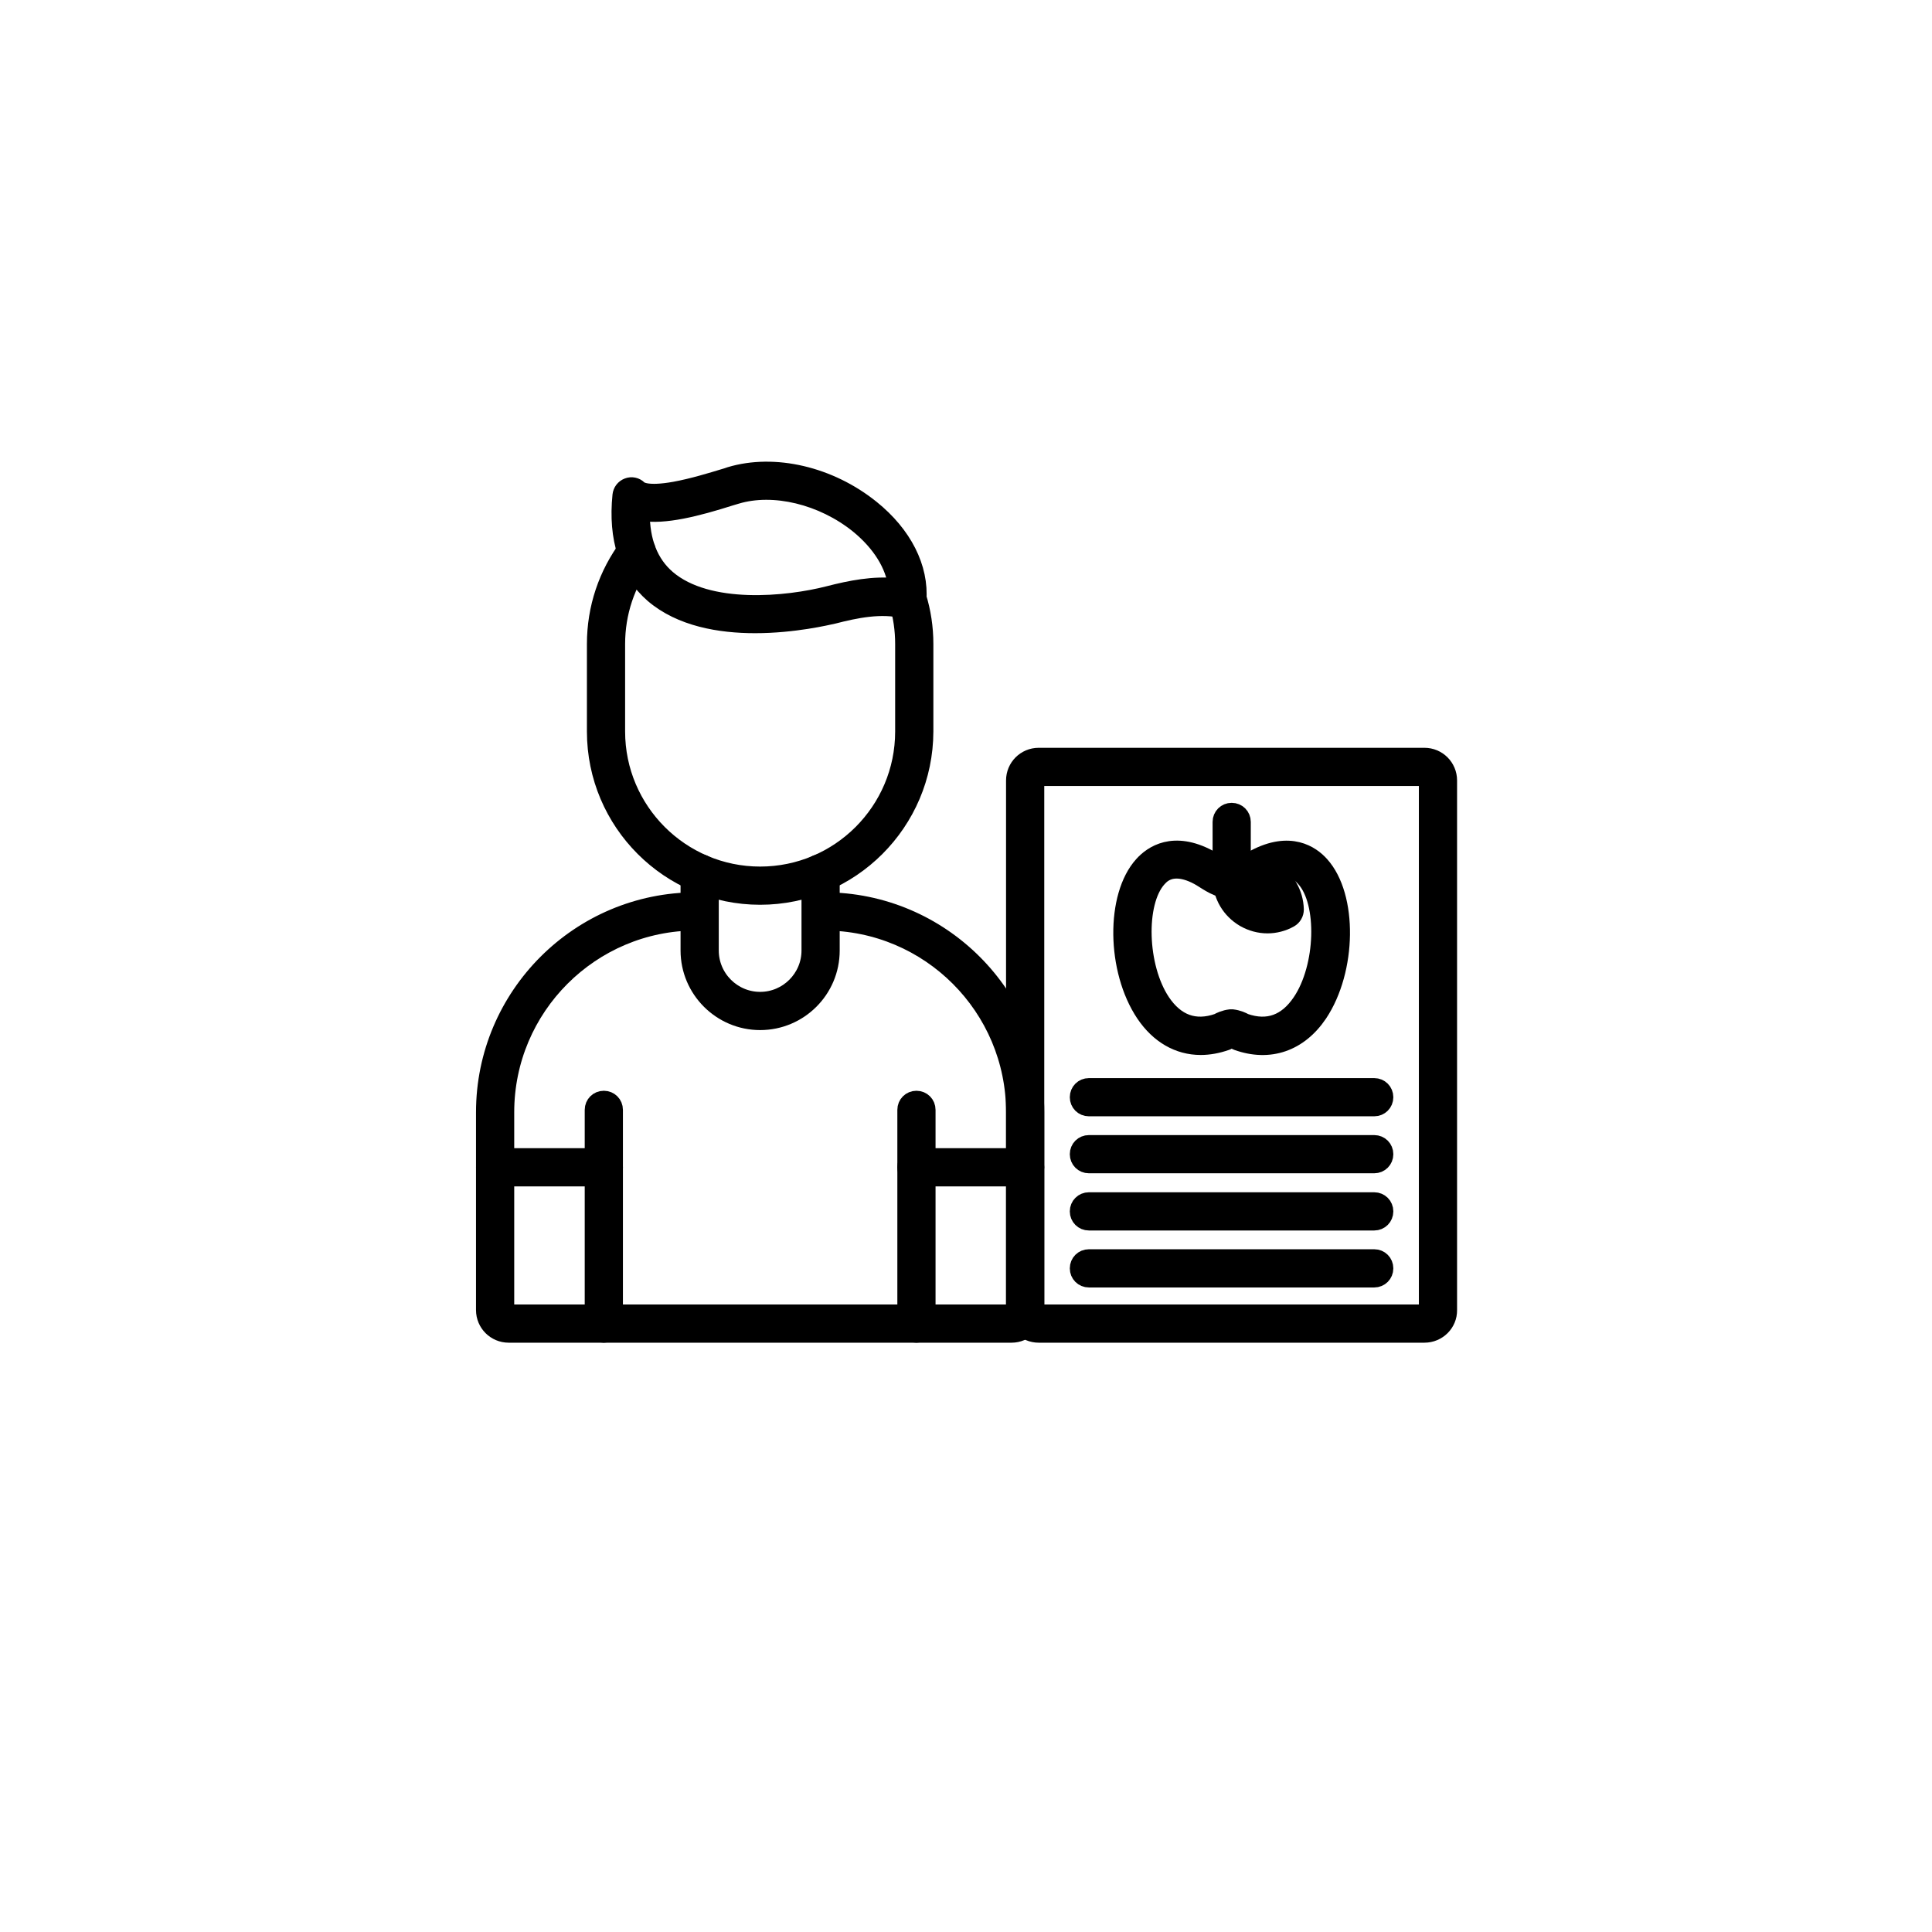
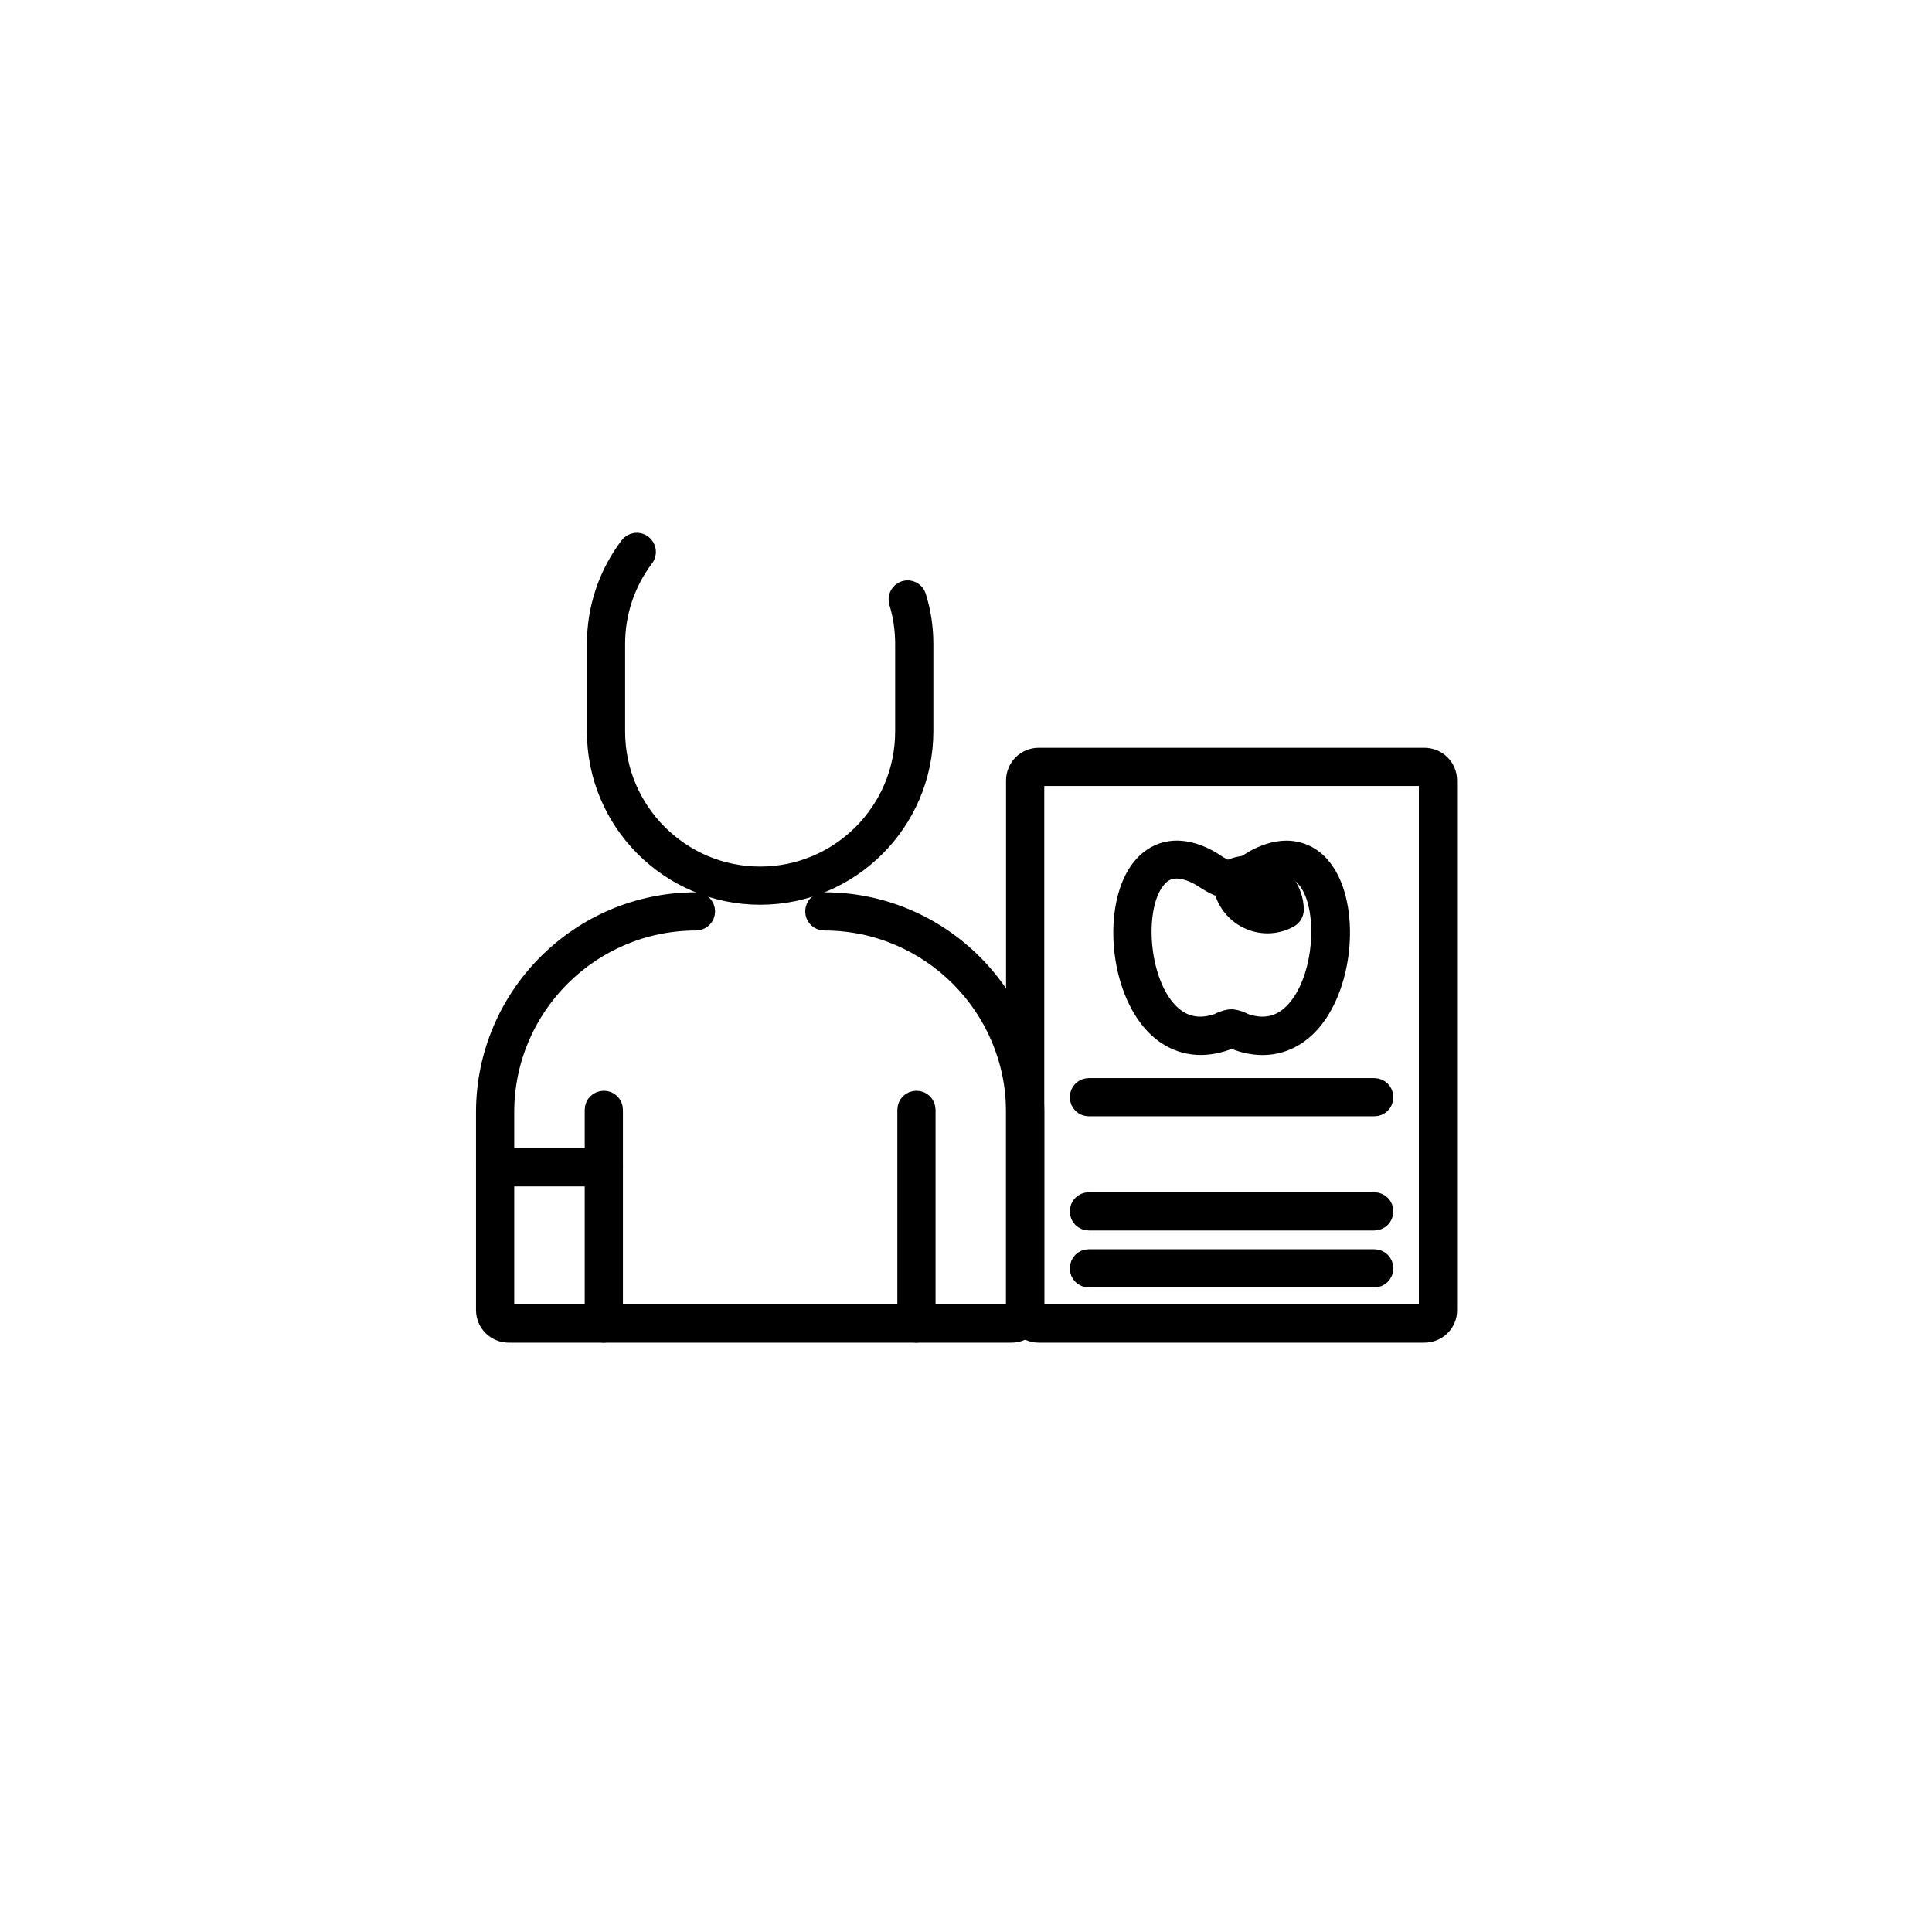
<svg xmlns="http://www.w3.org/2000/svg" width="118" height="118" viewBox="0 0 118 118" fill="none">
  <g filter="url(#filter0_d_9619_3326)">
    <circle cx="59" cy="55" r="55" fill="white" />
  </g>
  <path d="M61.787 81.507H31.067C30.24 81.507 29.573 80.84 29.573 80.013V67.933C29.573 60.8 35.373 55 42.507 55C42.88 55 43.173 55.293 43.173 55.667C43.173 56.04 42.88 56.333 42.507 56.333C36.107 56.333 30.907 61.533 30.907 67.933V80.013C30.907 80.107 30.987 80.173 31.067 80.173H61.787C61.88 80.173 61.947 80.093 61.947 80.013V67.933C61.947 61.533 56.747 56.333 50.347 56.333C49.973 56.333 49.68 56.04 49.68 55.667C49.68 55.293 49.973 55 50.347 55C57.48 55 63.28 60.8 63.28 67.933V80.013C63.28 80.84 62.6 81.507 61.787 81.507Z" fill="black" stroke="black" />
-   <path d="M46.426 62.414C44.026 62.414 42.066 60.454 42.066 58.054V53.334C42.066 52.96 42.36 52.667 42.733 52.667C43.106 52.667 43.4 52.96 43.4 53.334V58.054C43.4 59.72 44.76 61.08 46.426 61.08C48.093 61.08 49.453 59.72 49.453 58.054V53.334C49.453 52.96 49.746 52.667 50.12 52.667C50.493 52.667 50.786 52.96 50.786 53.334V58.054C50.786 60.467 48.826 62.414 46.426 62.414Z" fill="black" stroke="black" />
  <path d="M46.427 54.76C40.867 54.76 36.347 50.24 36.347 44.68V39.334C36.347 37.147 37.04 35.067 38.36 33.307C38.587 33.014 39 32.947 39.293 33.174C39.587 33.4 39.653 33.814 39.427 34.107C38.28 35.627 37.68 37.44 37.68 39.334V44.68C37.68 49.494 41.6 53.427 46.427 53.427C51.253 53.427 55.173 49.507 55.173 44.68V39.334C55.173 38.48 55.053 37.627 54.8 36.8C54.693 36.454 54.893 36.08 55.24 35.974C55.587 35.867 55.96 36.067 56.067 36.414C56.36 37.36 56.507 38.334 56.507 39.334V44.68C56.493 50.24 51.973 54.76 46.427 54.76Z" fill="black" stroke="black" />
-   <path d="M46.12 38.173C43.974 38.173 41.574 37.773 39.88 36.32C38.307 34.947 37.64 32.907 37.907 30.253C37.934 30 38.093 29.787 38.334 29.694C38.574 29.6 38.84 29.654 39.027 29.84C39.12 29.933 39.56 30.213 41.2 29.92C42.307 29.72 43.507 29.347 44.214 29.134C44.36 29.093 44.48 29.053 44.587 29.014C47.294 28.2 50.68 28.987 53.227 31.04C55.2 32.627 56.24 34.68 56.08 36.68C56.067 36.88 55.96 37.053 55.8 37.173C55.64 37.294 55.44 37.334 55.254 37.28C53.813 36.92 52.254 37.254 50.907 37.6C50.533 37.68 48.493 38.173 46.12 38.173ZM39.187 31.307C39.173 33.053 39.707 34.4 40.76 35.307C43.24 37.44 48.107 36.934 50.6 36.294C51.947 35.947 53.36 35.667 54.747 35.813C54.587 34.507 53.76 33.173 52.4 32.067C50.227 30.32 47.254 29.6 44.987 30.28C44.88 30.307 44.76 30.347 44.627 30.387C42.574 31.04 40.547 31.56 39.187 31.307Z" fill="black" stroke="black" />
-   <path d="M36.88 81.507C36.506 81.507 36.213 81.213 36.213 80.84V67.787C36.213 67.413 36.506 67.12 36.88 67.12C37.253 67.12 37.546 67.413 37.546 67.787V80.84C37.546 81.213 37.24 81.507 36.88 81.507Z" fill="black" stroke="black" />
+   <path d="M36.88 81.507C36.506 81.507 36.213 81.213 36.213 80.84V67.787C36.213 67.413 36.506 67.12 36.88 67.12C37.253 67.12 37.546 67.413 37.546 67.787V80.84C37.546 81.213 37.24 81.507 36.88 81.507" fill="black" stroke="black" />
  <path d="M55.973 81.507C55.6 81.507 55.307 81.213 55.307 80.84V67.787C55.307 67.413 55.6 67.12 55.973 67.12C56.347 67.12 56.64 67.413 56.64 67.787V80.84C56.64 81.213 56.333 81.507 55.973 81.507Z" fill="black" stroke="black" />
  <path d="M36.88 71.96H30.24C29.867 71.96 29.573 71.667 29.573 71.294C29.573 70.92 29.867 70.627 30.24 70.627H36.88C37.253 70.627 37.547 70.92 37.547 71.294C37.547 71.667 37.24 71.96 36.88 71.96Z" fill="black" stroke="black" />
-   <path d="M62.613 71.96H55.973C55.6 71.96 55.307 71.667 55.307 71.294C55.307 70.92 55.6 70.627 55.973 70.627H62.613C62.987 70.627 63.28 70.92 63.28 71.294C63.28 71.667 62.987 71.96 62.613 71.96Z" fill="black" stroke="black" />
  <path d="M87 81.507H63.44C62.613 81.507 61.946 80.84 61.946 80.013V47.667C61.946 46.84 62.613 46.173 63.44 46.173H87C87.826 46.173 88.493 46.84 88.493 47.667V80.013C88.506 80.84 87.826 81.507 87 81.507ZM63.44 47.507C63.346 47.507 63.28 47.587 63.28 47.667V80.013C63.28 80.107 63.36 80.173 63.44 80.173H87C87.093 80.173 87.16 80.093 87.16 80.013V47.667C87.16 47.573 87.08 47.507 87 47.507H63.44Z" fill="black" stroke="black" />
  <path d="M73.333 63.934C71.973 63.934 70.76 63.24 69.88 61.934C68.08 59.254 68.027 54.72 69.773 52.8C70.36 52.147 71.667 51.24 73.84 52.4C73.973 52.467 74.107 52.56 74.253 52.654C74.48 52.8 74.947 53.094 75.107 53.054C75.28 53.014 75.453 53.054 75.587 53.147C75.64 53.027 75.733 52.934 75.853 52.867C75.973 52.8 76.08 52.72 76.2 52.654C76.347 52.56 76.48 52.48 76.613 52.4C78.8 51.24 80.107 52.16 80.68 52.8C82.427 54.734 82.36 59.254 80.573 61.934C79.36 63.734 77.533 64.36 75.56 63.654C75.52 63.64 75.467 63.614 75.427 63.587C75.387 63.574 75.307 63.52 75.227 63.507C75.147 63.534 75.053 63.574 75.013 63.6C74.973 63.627 74.933 63.64 74.893 63.654C74.36 63.84 73.84 63.934 73.333 63.934ZM71.867 53.16C71.213 53.16 70.893 53.52 70.747 53.68C69.44 55.134 69.56 59.054 70.973 61.174C71.84 62.467 72.987 62.88 74.373 62.4C74.507 62.32 74.8 62.187 75.133 62.147H75.28C75.613 62.187 75.907 62.32 76.04 62.4C77.427 62.88 78.573 62.467 79.44 61.174C80.867 59.054 80.987 55.12 79.667 53.667C79.453 53.427 78.8 52.707 77.213 53.547C77.12 53.6 77.013 53.667 76.88 53.747C76.76 53.827 76.627 53.907 76.48 53.987C76.253 54.107 75.987 54.094 75.787 53.974C75.693 54.16 75.533 54.294 75.32 54.334C74.64 54.467 74.013 54.067 73.507 53.747C73.387 53.667 73.267 53.6 73.173 53.547C72.653 53.267 72.213 53.16 71.867 53.16Z" fill="black" stroke="black" />
  <path d="M77.414 56.507C76.921 56.507 76.427 56.374 75.987 56.121C75.121 55.614 74.587 54.721 74.561 53.707C74.561 53.454 74.694 53.227 74.907 53.107C75.787 52.627 76.841 52.627 77.707 53.134C78.574 53.641 79.107 54.534 79.134 55.547C79.134 55.801 79.001 56.027 78.787 56.147C78.361 56.387 77.88 56.507 77.414 56.507ZM75.96 54.121C76.081 54.467 76.32 54.774 76.641 54.961C76.974 55.147 77.347 55.214 77.721 55.134C77.6 54.787 77.361 54.481 77.04 54.294C76.707 54.107 76.334 54.041 75.96 54.121Z" fill="black" stroke="black" />
-   <path d="M75.227 54.36C74.854 54.36 74.561 54.067 74.561 53.694V50.2C74.561 49.827 74.854 49.534 75.227 49.534C75.6 49.534 75.894 49.827 75.894 50.2V53.694C75.894 54.067 75.587 54.36 75.227 54.36Z" fill="black" stroke="black" />
  <path d="M83.933 78.134H66.507C66.133 78.134 65.84 77.84 65.84 77.467C65.84 77.094 66.133 76.8 66.507 76.8H83.933C84.306 76.8 84.6 77.094 84.6 77.467C84.6 77.84 84.306 78.134 83.933 78.134Z" fill="black" stroke="black" />
  <path d="M83.933 74.654H66.507C66.133 74.654 65.84 74.36 65.84 73.987C65.84 73.614 66.133 73.32 66.507 73.32H83.933C84.306 73.32 84.6 73.614 84.6 73.987C84.6 74.36 84.306 74.654 83.933 74.654Z" fill="black" stroke="black" />
-   <path d="M83.933 71.16H66.507C66.133 71.16 65.84 70.867 65.84 70.494C65.84 70.121 66.133 69.827 66.507 69.827H83.933C84.306 69.827 84.6 70.121 84.6 70.494C84.6 70.867 84.306 71.16 83.933 71.16Z" fill="black" stroke="black" />
  <path d="M83.933 67.68H66.507C66.133 67.68 65.84 67.387 65.84 67.014C65.84 66.641 66.133 66.347 66.507 66.347H83.933C84.306 66.347 84.6 66.641 84.6 67.014C84.6 67.387 84.306 67.68 83.933 67.68Z" fill="black" stroke="black" />
  <defs>
    <filter id="filter0_d_9619_3326" x="0" y="0" width="118" height="118" filterUnits="userSpaceOnUse" color-interpolation-filters="sRGB">
      <feFlood flood-opacity="0" result="BackgroundImageFix" />
      <feColorMatrix in="SourceAlpha" type="matrix" values="0 0 0 0 0 0 0 0 0 0 0 0 0 0 0 0 0 0 127 0" result="hardAlpha" />
      <feOffset dy="4" />
      <feGaussianBlur stdDeviation="2" />
      <feComposite in2="hardAlpha" operator="out" />
      <feColorMatrix type="matrix" values="0 0 0 0 0 0 0 0 0 0 0 0 0 0 0 0 0 0 0.25 0" />
      <feBlend mode="normal" in2="BackgroundImageFix" result="effect1_dropShadow_9619_3326" />
      <feBlend mode="normal" in="SourceGraphic" in2="effect1_dropShadow_9619_3326" result="shape" />
    </filter>
  </defs>
</svg>